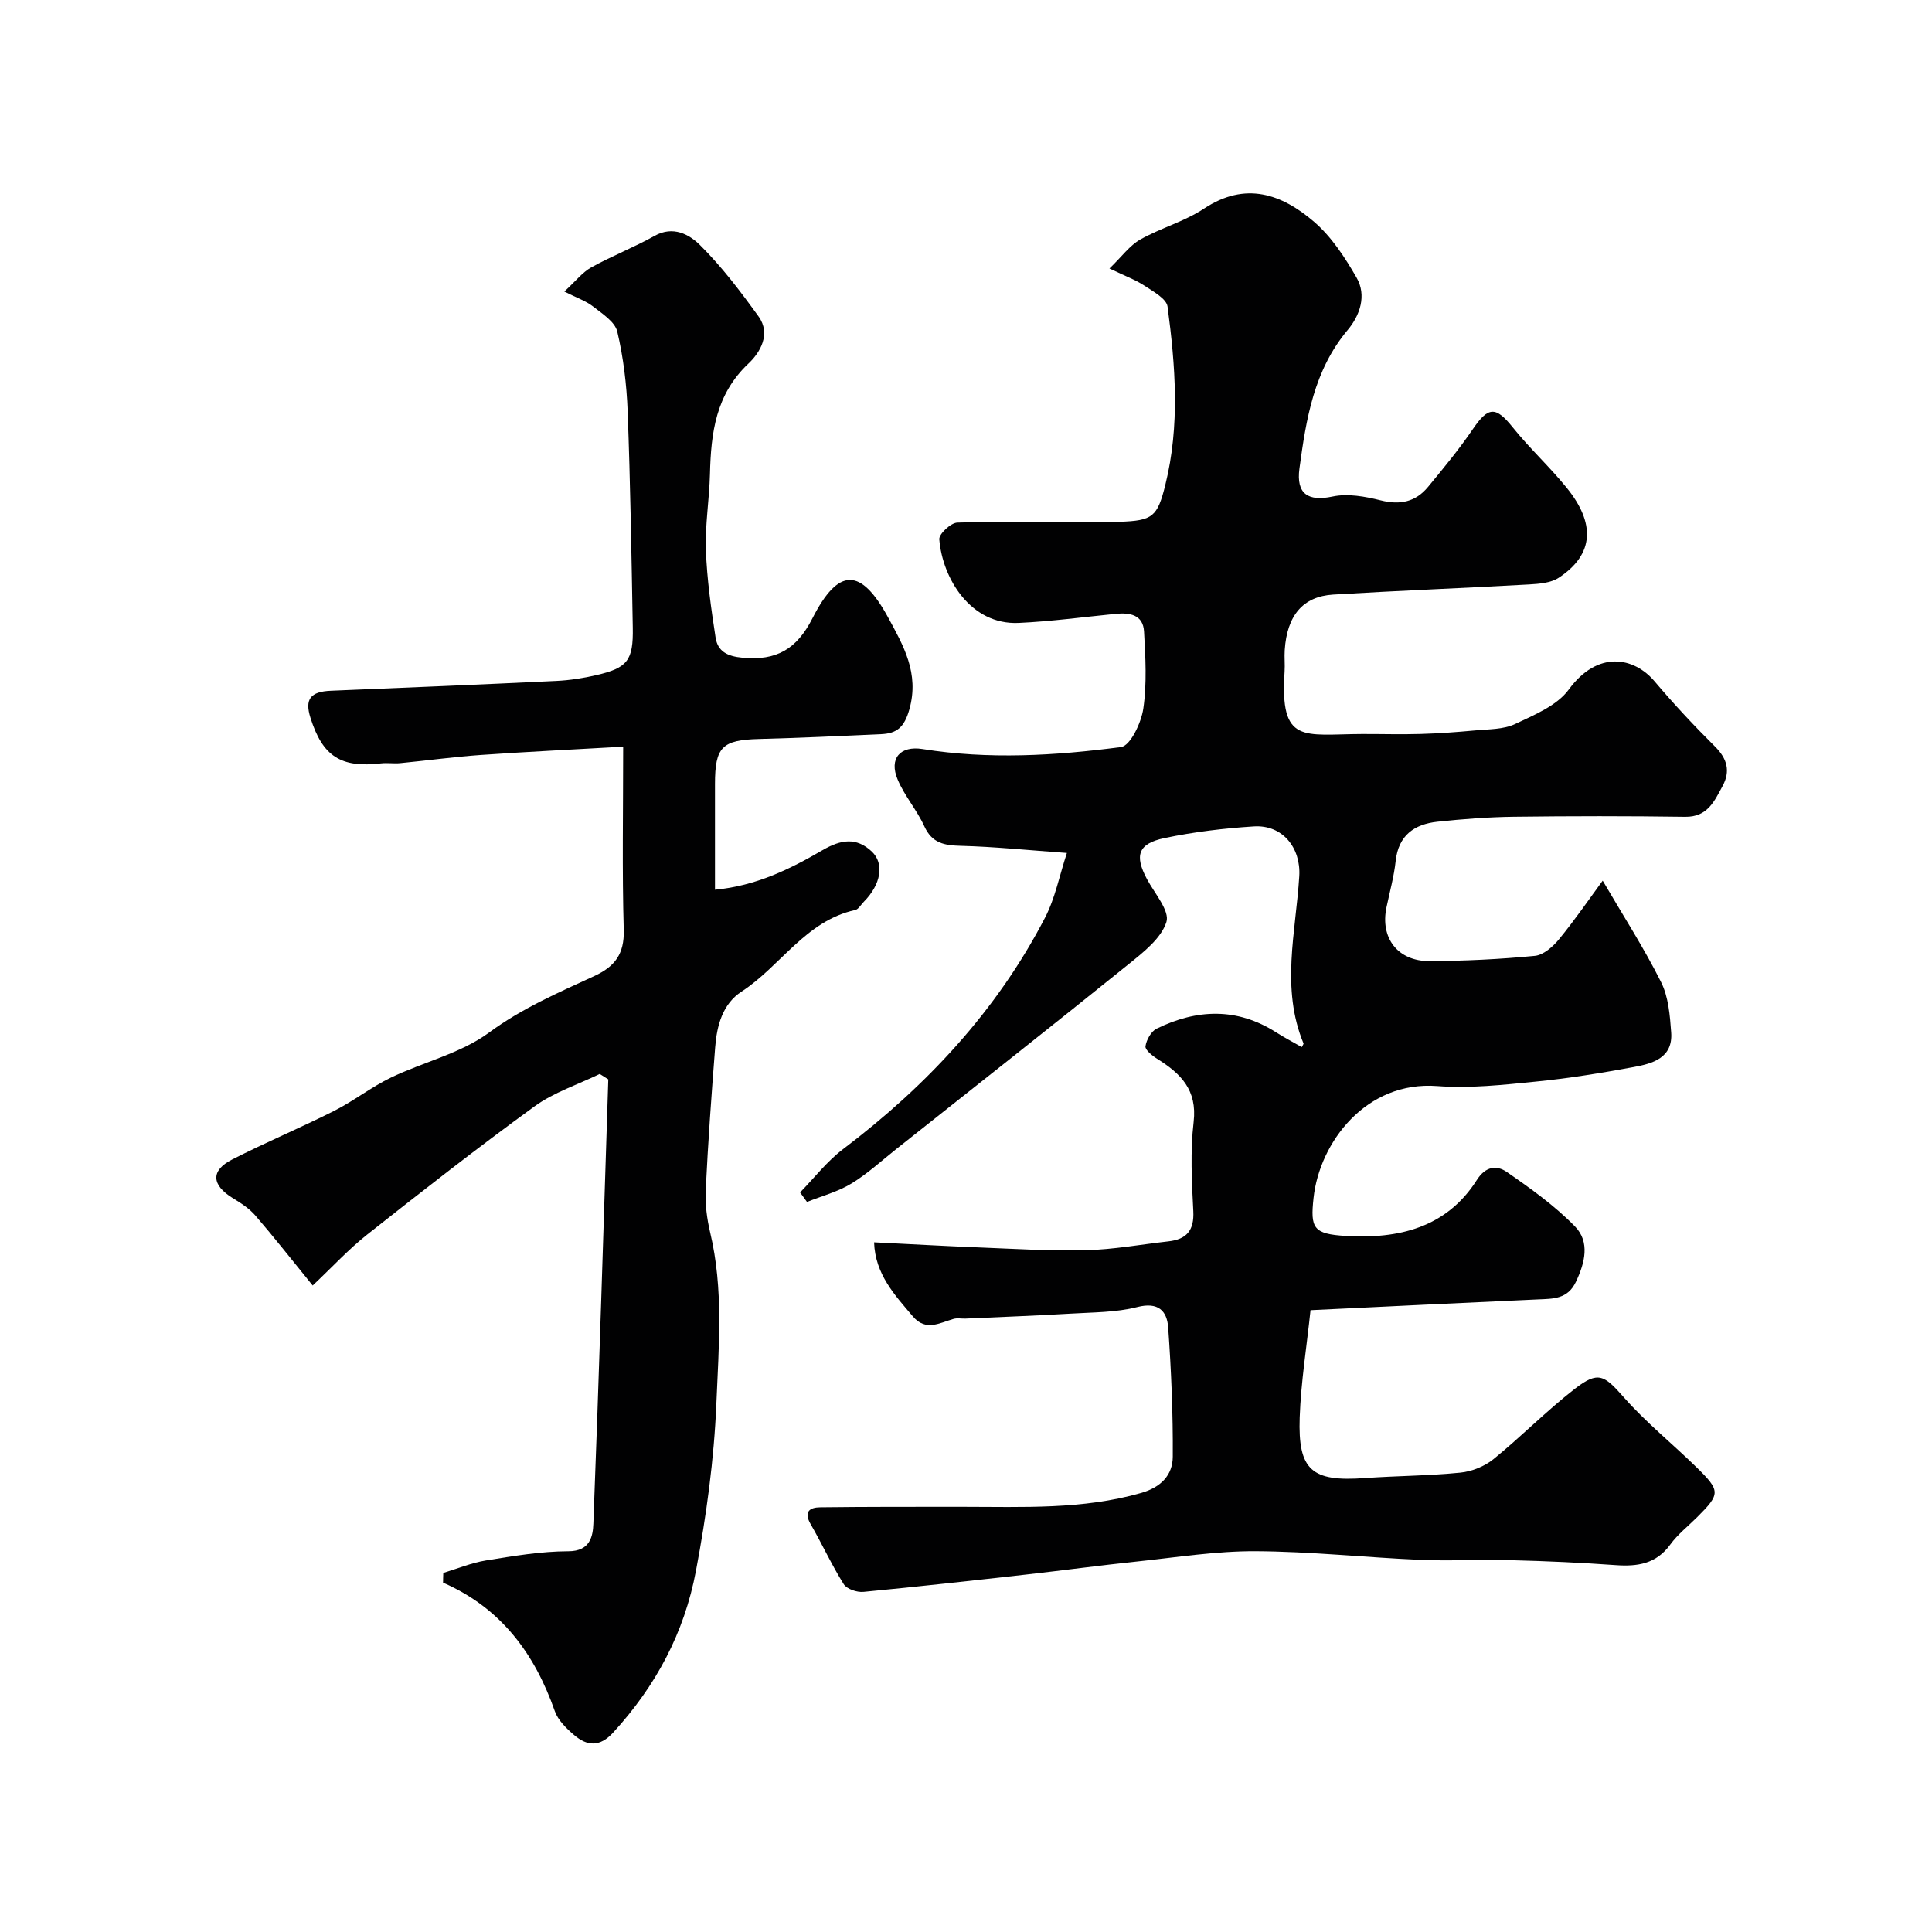
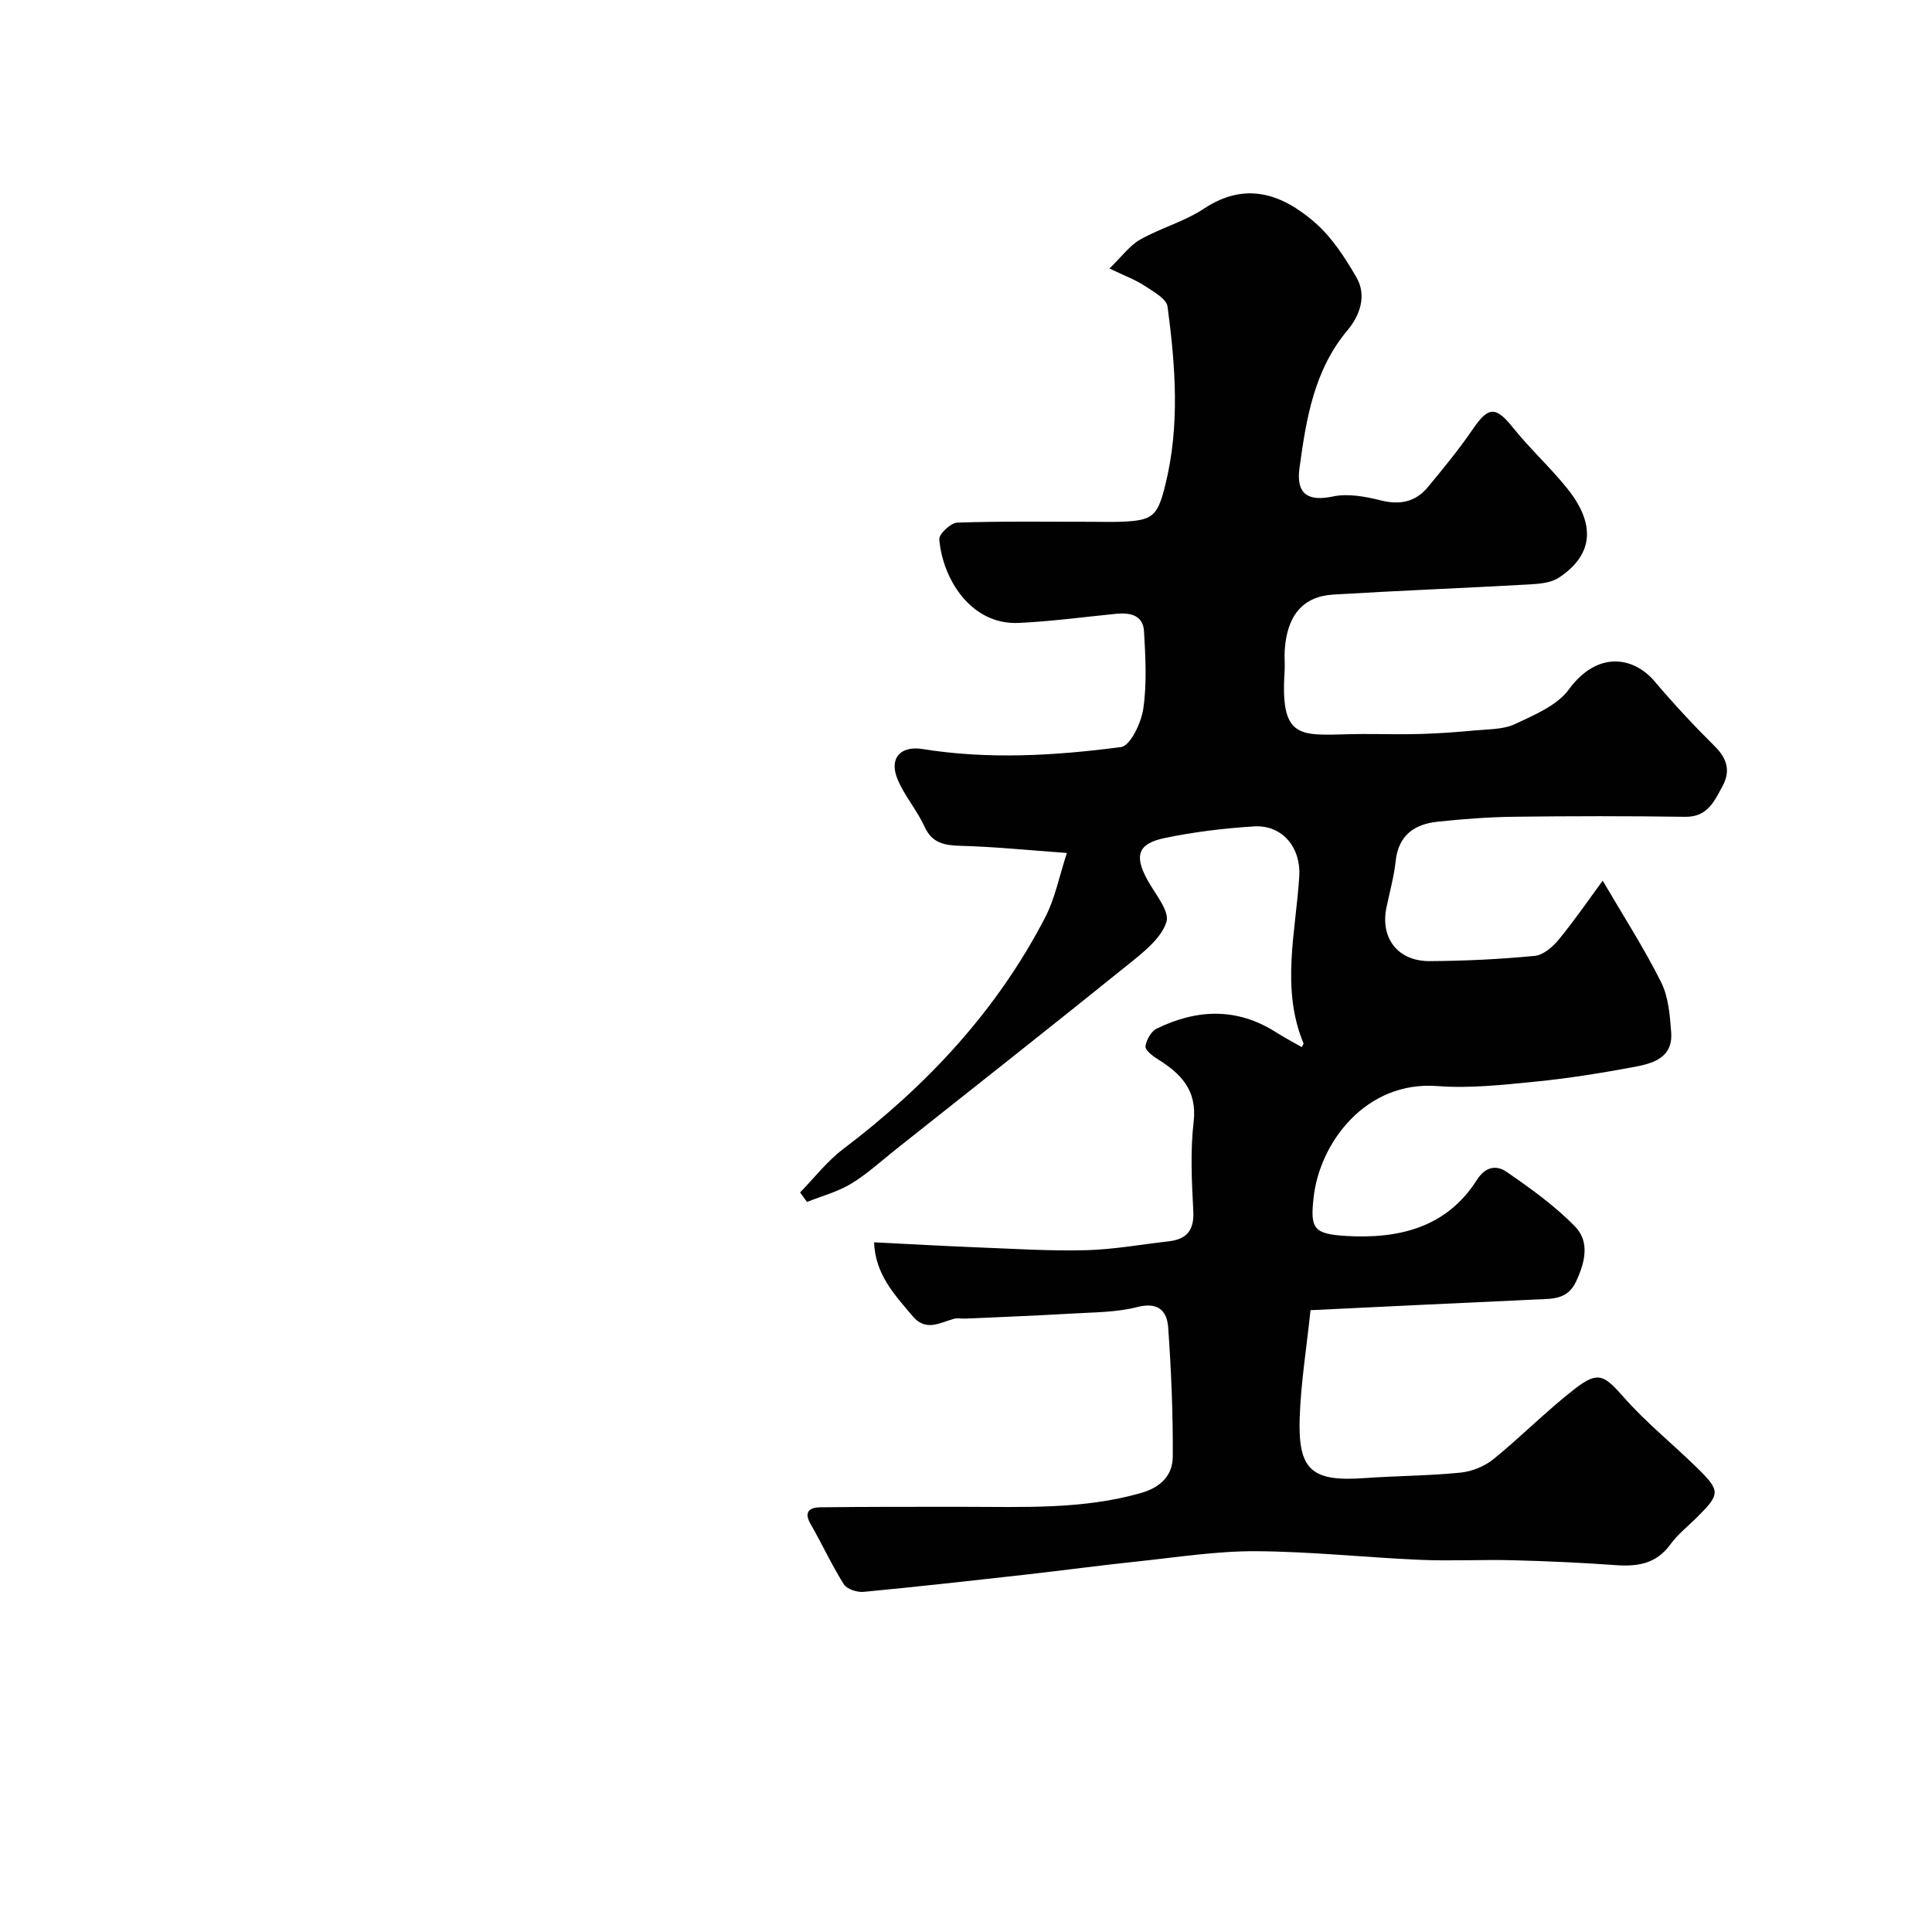
<svg xmlns="http://www.w3.org/2000/svg" enable-background="new 0 0 400 400" viewBox="0 0 400 400">
  <g fill="#010102">
    <path d="m331.82 182.33c4.23 7.24 8.54 13.92 12.08 20.99 1.54 3.07 1.84 6.9 2.1 10.44.38 5.3-3.87 6.44-7.77 7.16-6.74 1.25-13.53 2.35-20.35 3.02-6.73.67-13.58 1.43-20.28.92-14.79-1.13-24.4 11.68-25.64 23.14-.68 6.27-.1 7.49 6.72 7.89 10.81.64 20.78-1.66 27.08-11.58 1.86-2.93 4.18-3.06 6.18-1.68 4.97 3.43 9.97 7.01 14.16 11.31 3.1 3.18 2.06 7.49.17 11.46-1.71 3.6-4.71 3.49-7.88 3.63-15.66.7-31.32 1.48-47.06 2.23-.79 7.56-1.98 14.86-2.24 22.2-.38 11 2.51 13.35 13.5 12.56 6.59-.47 13.22-.47 19.79-1.13 2.37-.24 5-1.3 6.84-2.8 5.75-4.67 10.97-10 16.82-14.54 4.89-3.79 6.1-2.84 10.2 1.8 4.58 5.19 10.05 9.58 15.01 14.44 4.99 4.88 4.94 5.51.17 10.28-1.89 1.89-4.05 3.57-5.6 5.7-2.93 4.04-6.82 4.6-11.37 4.27-7.09-.51-14.19-.83-21.3-1.01-6.35-.16-12.72.19-19.07-.08-11.37-.49-22.73-1.73-34.1-1.79-8.18-.04-16.37 1.27-24.54 2.13-7.66.8-15.29 1.84-22.95 2.7-11.23 1.26-22.47 2.52-33.72 3.59-1.34.13-3.45-.58-4.09-1.6-2.51-4-4.48-8.33-6.85-12.43-1.48-2.57-.18-3.46 1.98-3.48 9.87-.12 19.74-.1 29.61-.1 12.35 0 24.72.6 36.84-2.87 4.09-1.17 6.53-3.69 6.55-7.5.06-8.92-.32-17.85-.95-26.75-.24-3.43-2.04-5.35-6.39-4.24-4.41 1.13-9.14 1.08-13.74 1.36-7.26.43-14.53.7-21.8 1.03-.83.04-1.72-.16-2.49.06-2.89.82-5.76 2.65-8.44-.51-3.76-4.44-7.8-8.71-8.03-15.34 7.43.37 14.48.77 21.53 1.05 7.45.29 14.9.77 22.34.58 5.7-.14 11.38-1.19 17.07-1.83 3.75-.42 5.36-2.25 5.15-6.26-.32-6.15-.64-12.39.07-18.48.77-6.64-2.69-10.02-7.54-13.05-1.02-.63-2.54-1.86-2.43-2.6.19-1.33 1.17-3.09 2.31-3.65 8.31-4.06 16.62-4.41 24.72.75 1.72 1.1 3.54 2.05 5.33 3.07.23-.47.41-.66.36-.76-4.74-11.42-1.59-23.07-.88-34.62.36-5.89-3.47-10.69-9.41-10.31-6.19.39-12.41 1.14-18.48 2.41-5.52 1.16-6.26 3.62-3.64 8.51 1.58 2.95 4.76 6.59 4.02 8.88-1.1 3.41-4.76 6.25-7.82 8.72-15.94 12.86-32.02 25.52-48.07 38.25-3.08 2.44-6 5.15-9.34 7.18-2.8 1.7-6.1 2.57-9.18 3.8-.48-.66-.96-1.32-1.43-1.97 2.94-3.01 5.56-6.43 8.88-8.95 17.29-13.1 31.8-28.59 41.83-47.93 2.1-4.04 2.98-8.71 4.53-13.4-8.16-.59-15.05-1.3-21.95-1.48-3.43-.09-5.97-.53-7.57-4.05-1.53-3.36-4.08-6.26-5.51-9.65-1.87-4.42.55-7.07 5.14-6.34 13.71 2.2 27.46 1.38 41.09-.41 1.93-.25 4.2-5.03 4.62-7.96.76-5.22.45-10.65.15-15.96-.19-3.47-2.94-3.95-5.86-3.66-6.69.66-13.37 1.57-20.08 1.88-9.94.46-15.79-9.18-16.45-17.31-.09-1.1 2.39-3.42 3.73-3.46 9.36-.31 18.73-.17 28.09-.17 1.83 0 3.67.06 5.5 0 6.86-.23 7.84-1 9.49-7.69 3.03-12.24 2.08-24.59.45-36.86-.22-1.64-2.97-3.13-4.78-4.33-1.84-1.22-3.98-1.99-7.25-3.56 2.59-2.5 4.19-4.76 6.36-5.99 4.25-2.4 9.16-3.73 13.2-6.4 8.6-5.7 16.1-3.05 22.83 2.74 3.59 3.09 6.37 7.36 8.77 11.53 2.14 3.71.7 7.83-1.84 10.86-7 8.34-8.6 18.46-9.98 28.64-.73 5.36 1.85 6.89 6.86 5.83 3.14-.67 6.76-.01 9.98.8 4 1.01 7.22.31 9.77-2.78 3.23-3.9 6.46-7.83 9.31-12.01 3.21-4.68 4.72-4.71 8.26-.3 3.51 4.37 7.7 8.21 11.22 12.57 5.74 7.12 5.78 13.6-1.71 18.53-1.64 1.08-4.04 1.27-6.11 1.39-13.52.76-27.06 1.28-40.58 2.1-6.31.38-9.58 4.35-10.05 11.49-.1 1.49.07 3-.03 4.5-.99 15.12 3.9 12.92 16.09 12.88 4.04-.01 8.07.11 12.11-.01 3.77-.11 7.55-.39 11.31-.74 2.76-.26 5.79-.18 8.19-1.31 3.99-1.88 8.68-3.81 11.13-7.14 6.01-8.21 13.52-6.74 17.78-1.7 3.95 4.67 8.14 9.16 12.48 13.47 2.56 2.54 3.26 5.13 1.58 8.22-1.69 3.11-3.1 6.42-7.73 6.35-11.83-.17-23.67-.16-35.5-.01-5.27.07-10.55.47-15.79 1.03-4.78.51-8.08 2.81-8.65 8.13-.35 3.22-1.23 6.39-1.9 9.58-1.34 6.35 2.31 11.18 8.94 11.15 7.26-.04 14.55-.39 21.77-1.09 1.79-.17 3.76-1.91 5.01-3.44 3.32-4.05 6.25-8.33 9.04-12.13z" />
-     <path d="m91.78 325.66c2.94-.89 5.84-2.1 8.85-2.59 5.65-.91 11.37-1.89 17.06-1.9 4.53-.01 5.06-3.15 5.16-5.73 1.18-30.65 2.1-61.31 3.09-91.97-.59-.37-1.18-.74-1.77-1.12-4.53 2.2-9.51 3.8-13.52 6.72-11.77 8.55-23.23 17.53-34.65 26.55-3.81 3.01-7.14 6.64-11.26 10.53-4.38-5.38-8.02-10.03-11.87-14.49-1.25-1.45-2.96-2.56-4.62-3.57-4.45-2.71-4.7-5.73-.2-8.02 6.95-3.55 14.17-6.57 21.14-10.08 4.04-2.04 7.66-4.92 11.73-6.88 6.73-3.24 14.45-5 20.32-9.32 6.84-5.05 14.34-8.26 21.84-11.73 4.21-1.95 6.2-4.55 6.06-9.51-.35-12.29-.12-24.6-.12-37.96-10.09.58-19.8 1.04-29.5 1.72-5.56.39-11.09 1.15-16.64 1.69-1.32.13-2.68-.1-3.99.05-8.33.97-12.09-1.44-14.62-9.46-1.21-3.85.02-5.41 4.25-5.58 15.55-.64 31.1-1.28 46.65-2.03 2.77-.13 5.55-.57 8.25-1.19 6.5-1.5 7.71-3.04 7.59-9.82-.27-14.93-.5-29.86-1.06-44.79-.21-5.54-.88-11.14-2.15-16.53-.48-2.03-3.11-3.7-5.02-5.2-1.44-1.13-3.29-1.75-5.94-3.09 2.35-2.16 3.74-3.98 5.57-5 4.26-2.36 8.85-4.14 13.1-6.52 3.87-2.18 7.22-.28 9.42 1.9 4.51 4.47 8.4 9.62 12.13 14.79 2.61 3.63.3 7.48-2.09 9.73-6.79 6.39-7.77 14.37-7.98 22.88-.13 5.27-1.03 10.54-.84 15.79.22 6.03 1.08 12.06 2 18.04.44 2.89 2.41 3.92 5.63 4.21 6.98.64 11.16-1.76 14.42-8.15 5.4-10.62 10.05-10.55 15.7-.15 3.14 5.78 6.47 11.51 4.38 18.97-1.04 3.72-2.58 5-5.84 5.15-8.43.39-16.86.77-25.29 1-7.63.2-9.12 1.63-9.12 9.32v21.89c8.52-.8 15.56-4.28 22.23-8.17 3.9-2.28 7.04-2.69 10.18.21 2.77 2.56 1.91 6.93-1.6 10.46-.59.59-1.1 1.55-1.79 1.7-10.26 2.26-15.42 11.61-23.51 16.88-3.94 2.56-5.12 7.04-5.47 11.52-.77 9.86-1.48 19.72-1.96 29.59-.14 2.9.25 5.92.92 8.76 2.8 11.74 1.78 23.48 1.29 35.37-.49 11.73-2.06 23.17-4.22 34.64-2.43 12.94-8.33 23.9-17.15 33.54-2.79 3.05-5.4 2.82-8.11.49-1.59-1.36-3.31-3.04-3.97-4.92-4.18-11.91-11.12-21.36-23.14-26.61 0-.68.03-1.34.05-2.01z" />
  </g>
</svg>